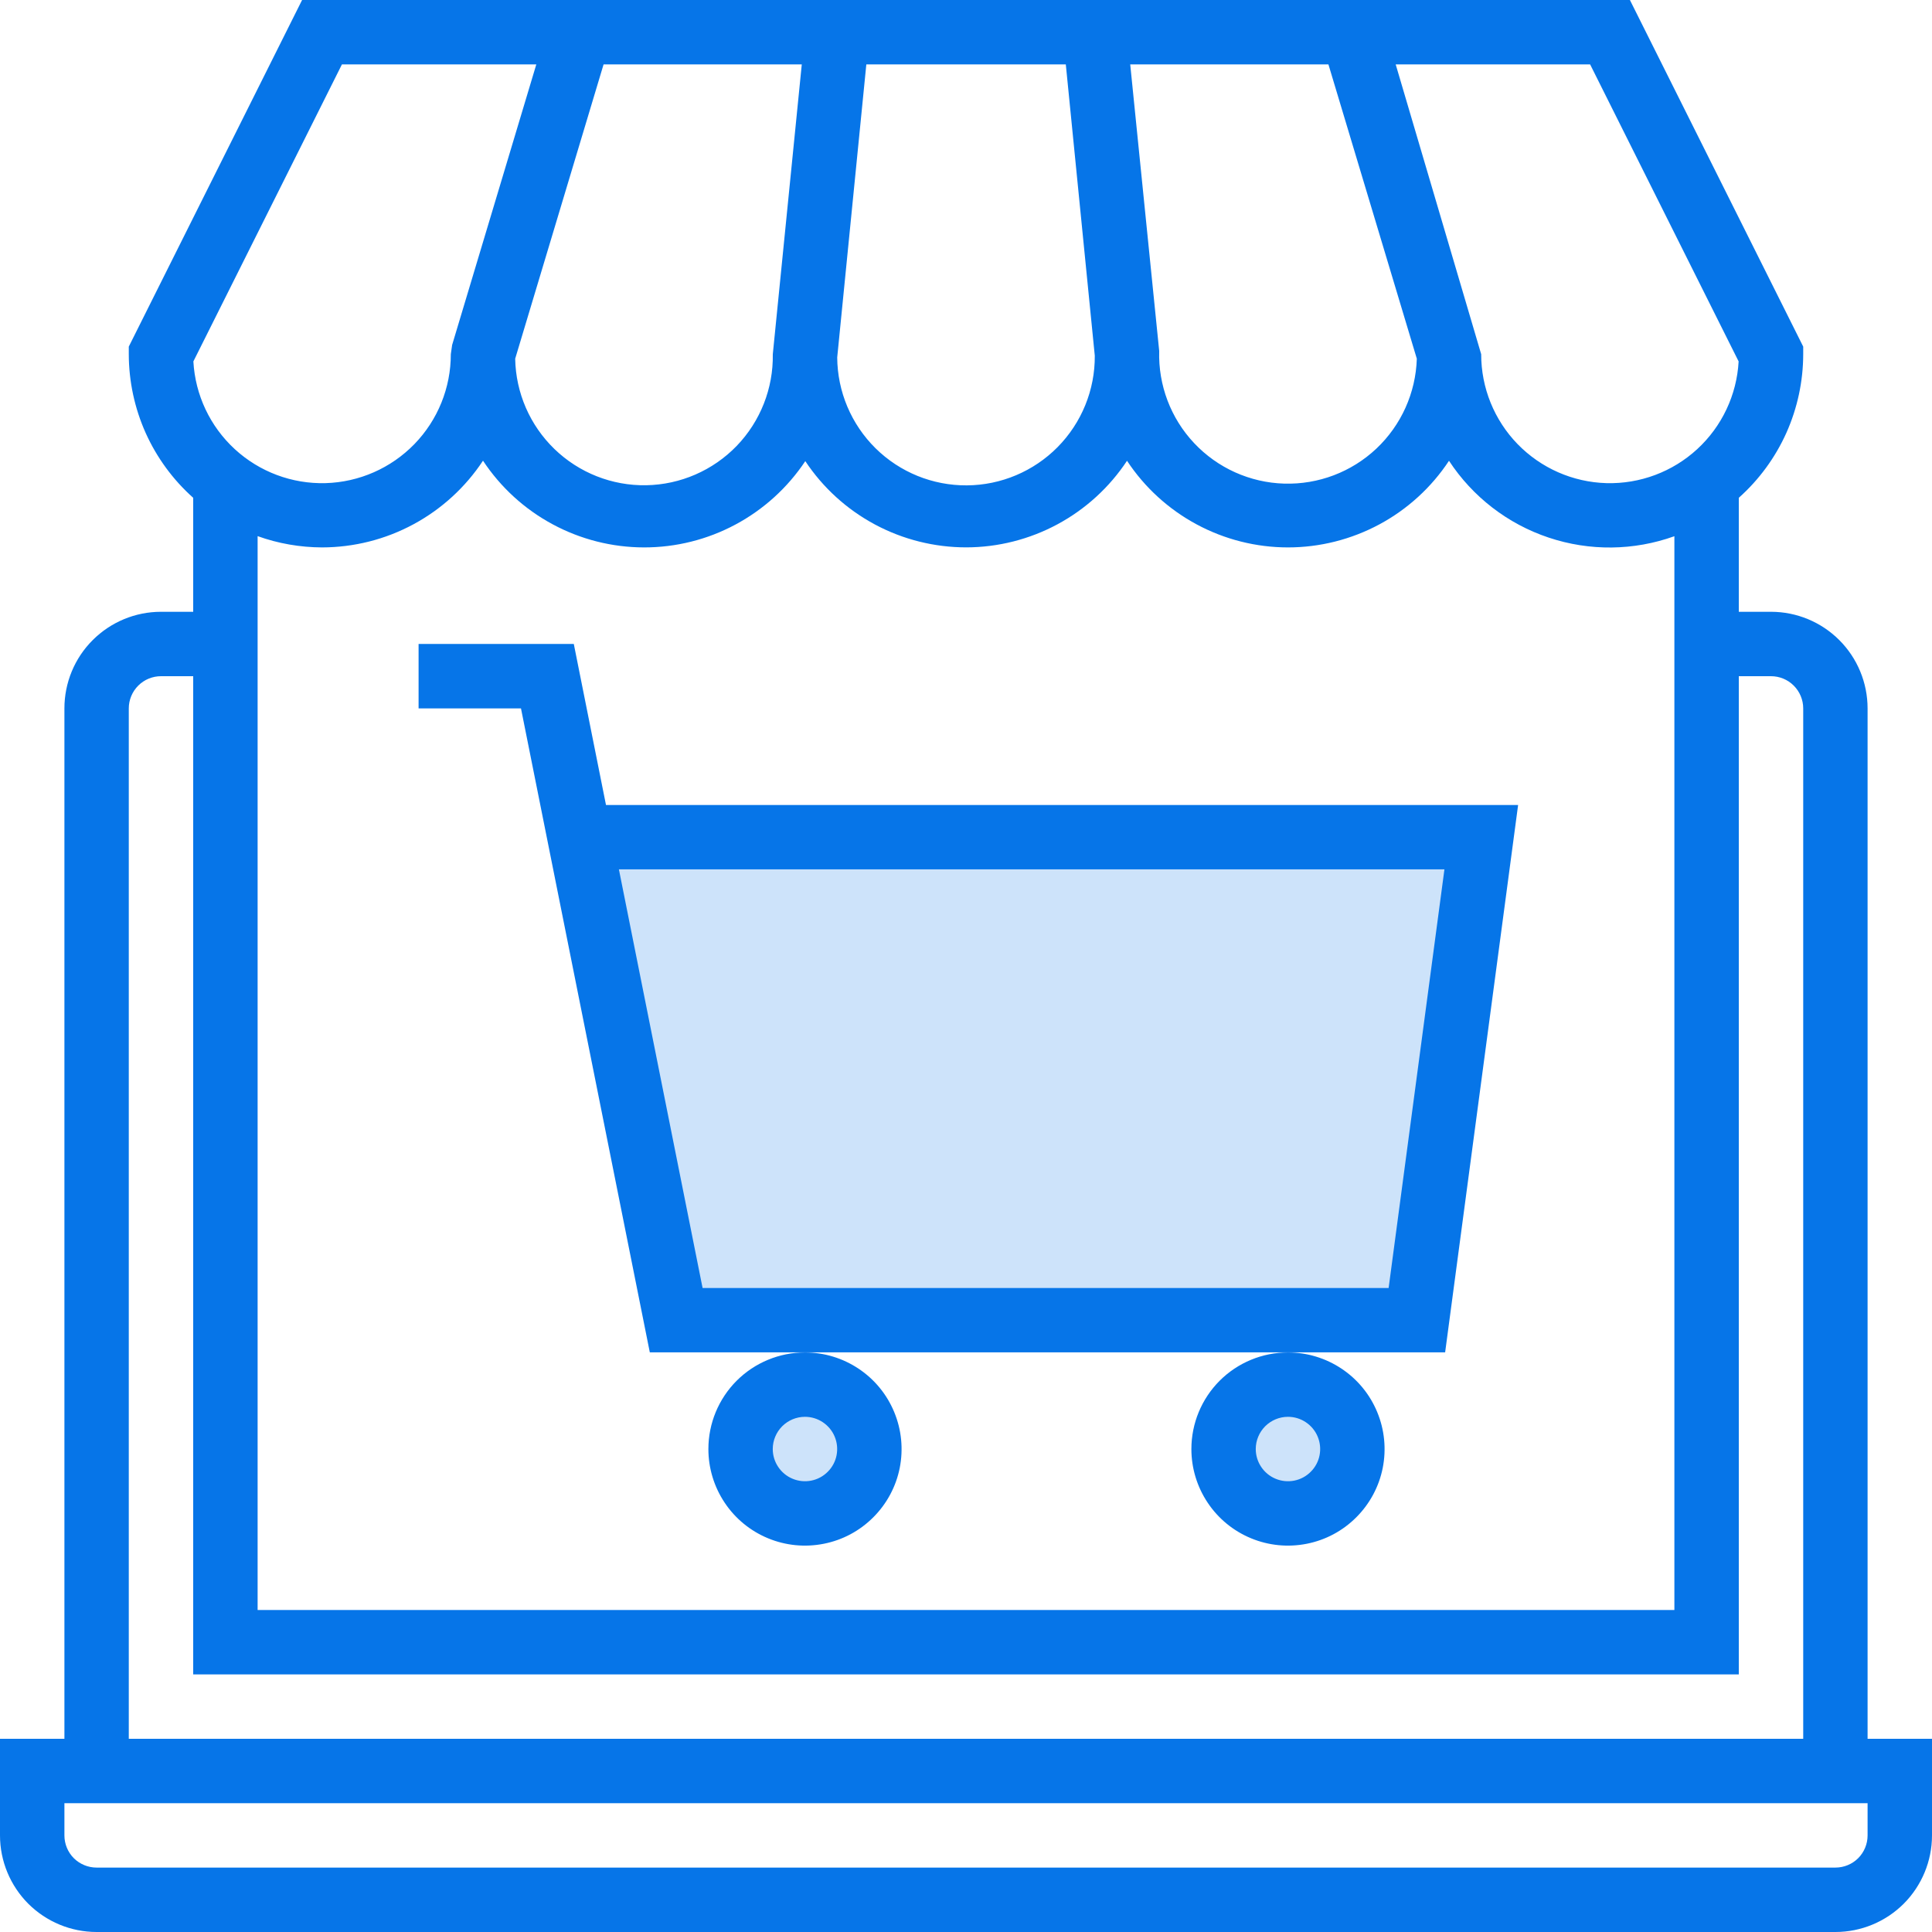
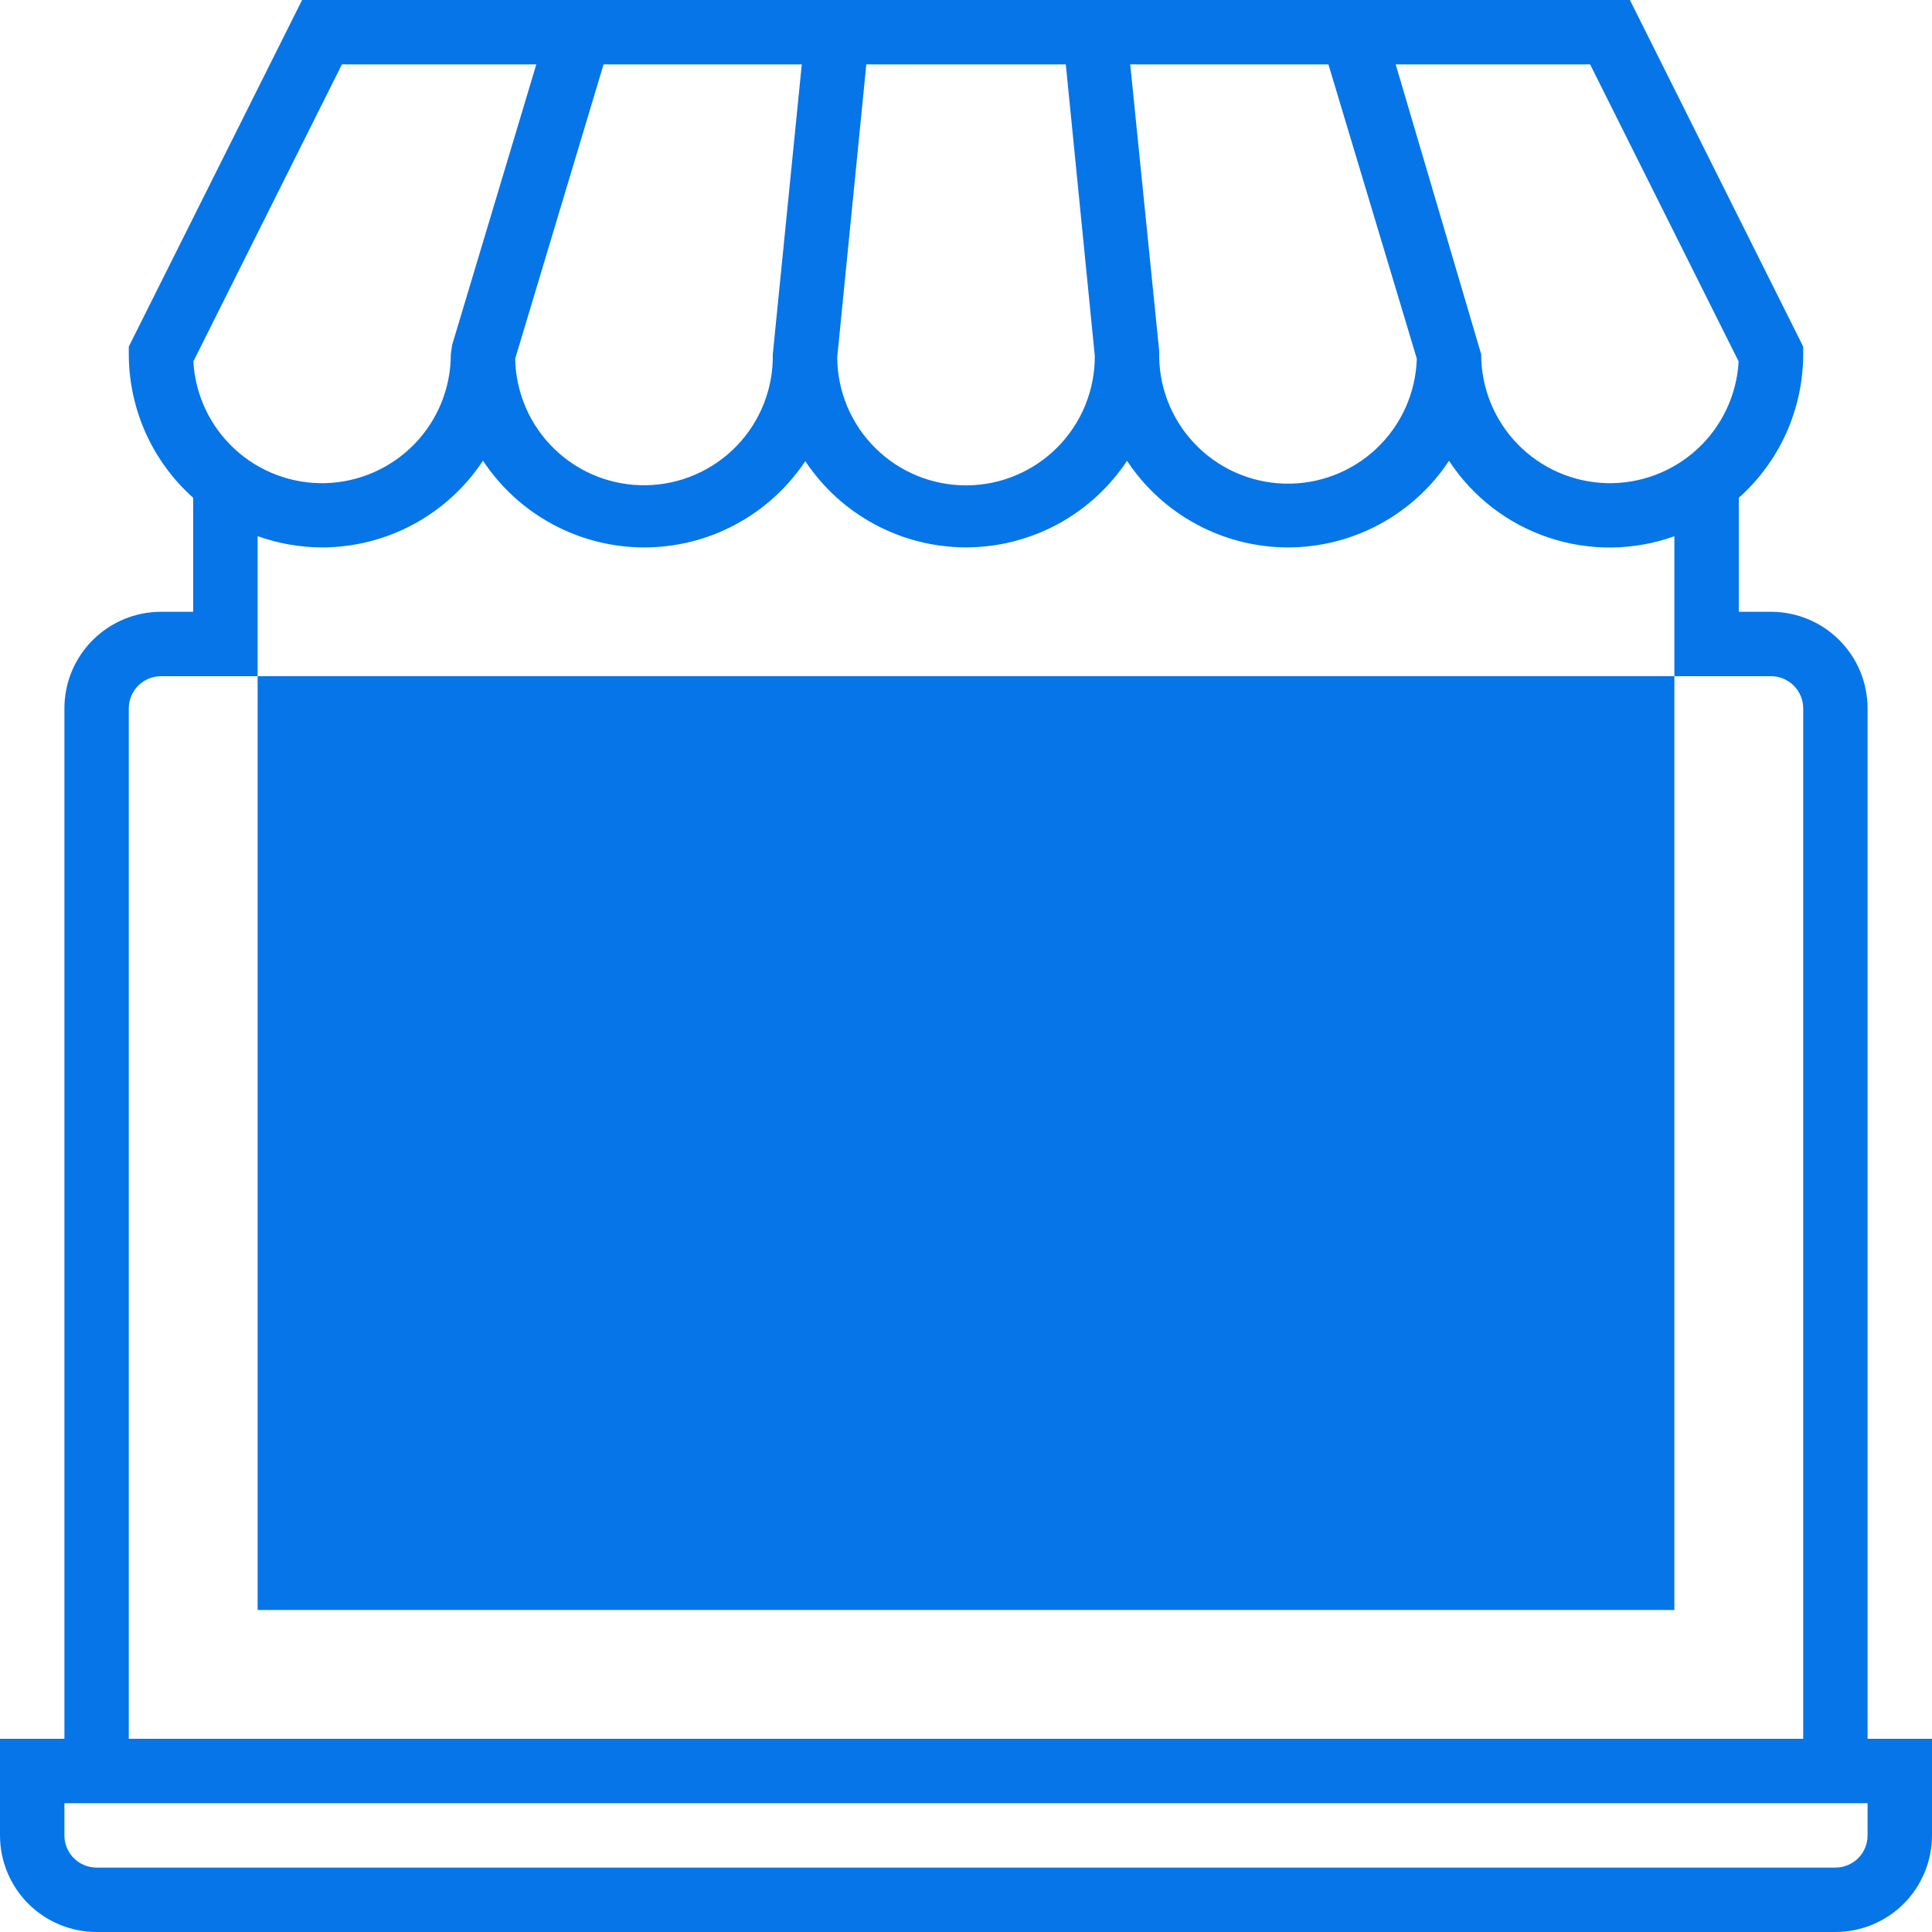
<svg xmlns="http://www.w3.org/2000/svg" width="44" height="44" viewBox="0 0 44 44" fill="none">
  <g opacity="0.2">
-     <path d="M15.5 30L13.5 19.5H34L32 30H15.5Z" fill="#0675E8" />
-     <path d="M28 32L29 31.5L30.5 32L31 33.5L30 34.5H29L28 33.5V32Z" fill="#0675E8" />
    <path d="M17 32L18.5 31.5L19.5 32V33.5L19 34L18.5 34.5H17.5L17 33.5V32Z" fill="#0675E8" />
  </g>
-   <path d="M42.533 16.133C42.533 15.55 42.301 14.99 41.889 14.578C41.476 14.165 40.917 13.933 40.333 13.933H39.6V11.337C40.061 10.926 40.43 10.422 40.683 9.859C40.935 9.295 41.066 8.684 41.067 8.067V7.894L37.12 0H6.88L2.933 7.894V8.067C2.934 8.684 3.065 9.295 3.317 9.859C3.57 10.422 3.939 10.926 4.4 11.337V13.933H3.667C3.083 13.933 2.524 14.165 2.111 14.578C1.698 14.99 1.467 15.55 1.467 16.133V39.6H0V41.8C0 42.383 0.232 42.943 0.644 43.356C1.057 43.768 1.617 44 2.2 44H41.8C42.383 44 42.943 43.768 43.356 43.356C43.768 42.943 44 42.383 44 41.8V39.6H42.533V16.133ZM31.786 1.467H36.214L39.596 8.231C39.554 8.994 39.216 9.711 38.653 10.229C38.091 10.746 37.349 11.024 36.584 11.003C35.82 10.981 35.095 10.662 34.562 10.114C34.03 9.566 33.732 8.831 33.733 8.067L31.786 1.467ZM30.254 1.467L32.267 8.169C32.243 8.947 31.912 9.683 31.346 10.217C30.779 10.751 30.024 11.037 29.246 11.014C28.468 10.991 27.731 10.66 27.197 10.093C26.663 9.527 26.377 8.771 26.4 7.993L25.74 1.467H30.254ZM19.73 1.467H24.273L24.933 8.101C24.939 8.879 24.634 9.627 24.088 10.181C23.541 10.735 22.797 11.049 22.019 11.054C21.241 11.059 20.493 10.755 19.94 10.209C19.386 9.662 19.072 8.918 19.067 8.14L19.73 1.467ZM18.26 1.467L17.6 8.067C17.613 8.845 17.317 9.596 16.777 10.156C16.236 10.715 15.496 11.037 14.718 11.051C13.94 11.065 13.188 10.768 12.629 10.228C12.069 9.687 11.747 8.947 11.733 8.169L13.746 1.467H18.26ZM7.787 1.467H12.214L10.297 7.856L10.267 8.067C10.268 8.831 9.97 9.566 9.438 10.114C8.905 10.662 8.18 10.981 7.415 11.003C6.651 11.024 5.909 10.746 5.347 10.229C4.784 9.711 4.446 8.994 4.404 8.231L7.787 1.467ZM7.333 12.467C8.06 12.466 8.776 12.286 9.415 11.941C10.055 11.596 10.6 11.098 11 10.492C11.401 11.098 11.945 11.596 12.585 11.94C13.225 12.285 13.94 12.466 14.667 12.467C15.394 12.468 16.11 12.289 16.75 11.946C17.391 11.603 17.937 11.107 18.34 10.502C18.741 11.107 19.286 11.602 19.926 11.945C20.565 12.287 21.28 12.466 22.006 12.466C22.731 12.465 23.445 12.284 24.084 11.94C24.723 11.596 25.267 11.099 25.667 10.494C26.067 11.1 26.612 11.598 27.252 11.942C27.891 12.286 28.607 12.467 29.333 12.467C30.06 12.467 30.775 12.286 31.415 11.942C32.055 11.598 32.6 11.1 33 10.494C33.538 11.315 34.337 11.932 35.269 12.243C36.2 12.555 37.209 12.544 38.133 12.212V36.667H5.867V12.21C6.337 12.379 6.833 12.465 7.333 12.467ZM2.933 16.133C2.933 15.939 3.011 15.752 3.148 15.615C3.286 15.477 3.472 15.4 3.667 15.4H4.4V38.133H39.6V15.4H40.333C40.528 15.4 40.714 15.477 40.852 15.615C40.989 15.752 41.067 15.939 41.067 16.133V39.6H2.933V16.133ZM42.533 41.8C42.533 41.995 42.456 42.181 42.319 42.319C42.181 42.456 41.995 42.533 41.8 42.533H2.2C2.006 42.533 1.819 42.456 1.681 42.319C1.544 42.181 1.467 41.995 1.467 41.8V41.067H42.533V41.8Z" fill="#0675E8" />
-   <path d="M14.799 30.799H32.912L34.574 18.333H13.801L13.068 14.666H9.533V16.133H11.865L14.799 30.799ZM32.896 19.799L31.625 29.333H16.001L14.095 19.799H32.896Z" fill="#0675E8" />
-   <path d="M16.133 33.001C16.133 33.436 16.262 33.861 16.504 34.223C16.745 34.585 17.089 34.867 17.491 35.033C17.893 35.2 18.335 35.243 18.762 35.158C19.189 35.074 19.581 34.864 19.888 34.556C20.196 34.249 20.406 33.857 20.491 33.43C20.575 33.003 20.532 32.561 20.365 32.159C20.199 31.757 19.917 31.413 19.555 31.172C19.193 30.93 18.768 30.801 18.333 30.801C17.749 30.801 17.19 31.033 16.777 31.445C16.365 31.858 16.133 32.417 16.133 33.001ZM18.333 32.267C18.478 32.267 18.62 32.31 18.74 32.391C18.861 32.472 18.955 32.586 19.01 32.72C19.066 32.854 19.08 33.002 19.052 33.144C19.024 33.286 18.954 33.417 18.851 33.519C18.749 33.622 18.618 33.692 18.476 33.72C18.334 33.748 18.186 33.734 18.052 33.678C17.918 33.623 17.804 33.529 17.723 33.408C17.642 33.288 17.599 33.146 17.599 33.001C17.599 32.806 17.677 32.62 17.814 32.482C17.952 32.345 18.138 32.267 18.333 32.267Z" fill="#0675E8" />
-   <path d="M27.133 33.001C27.133 33.436 27.262 33.861 27.504 34.223C27.745 34.585 28.089 34.867 28.491 35.033C28.893 35.2 29.335 35.243 29.762 35.158C30.189 35.074 30.581 34.864 30.888 34.556C31.196 34.249 31.406 33.857 31.491 33.43C31.575 33.003 31.532 32.561 31.365 32.159C31.199 31.757 30.917 31.413 30.555 31.172C30.193 30.93 29.768 30.801 29.333 30.801C28.749 30.801 28.19 31.033 27.777 31.445C27.365 31.858 27.133 32.417 27.133 33.001ZM29.333 32.267C29.478 32.267 29.62 32.31 29.74 32.391C29.861 32.472 29.955 32.586 30.01 32.72C30.066 32.854 30.08 33.002 30.052 33.144C30.024 33.286 29.954 33.417 29.851 33.519C29.749 33.622 29.618 33.692 29.476 33.72C29.334 33.748 29.186 33.734 29.052 33.678C28.918 33.623 28.804 33.529 28.723 33.408C28.642 33.288 28.599 33.146 28.599 33.001C28.599 32.806 28.677 32.62 28.814 32.482C28.952 32.345 29.138 32.267 29.333 32.267Z" fill="#0675E8" />
+   <path d="M42.533 16.133C42.533 15.55 42.301 14.99 41.889 14.578C41.476 14.165 40.917 13.933 40.333 13.933H39.6V11.337C40.061 10.926 40.43 10.422 40.683 9.859C40.935 9.295 41.066 8.684 41.067 8.067V7.894L37.12 0H6.88L2.933 7.894V8.067C2.934 8.684 3.065 9.295 3.317 9.859C3.57 10.422 3.939 10.926 4.4 11.337V13.933H3.667C3.083 13.933 2.524 14.165 2.111 14.578C1.698 14.99 1.467 15.55 1.467 16.133V39.6H0V41.8C0 42.383 0.232 42.943 0.644 43.356C1.057 43.768 1.617 44 2.2 44H41.8C42.383 44 42.943 43.768 43.356 43.356C43.768 42.943 44 42.383 44 41.8V39.6H42.533V16.133ZM31.786 1.467H36.214L39.596 8.231C39.554 8.994 39.216 9.711 38.653 10.229C38.091 10.746 37.349 11.024 36.584 11.003C35.82 10.981 35.095 10.662 34.562 10.114C34.03 9.566 33.732 8.831 33.733 8.067L31.786 1.467ZM30.254 1.467L32.267 8.169C32.243 8.947 31.912 9.683 31.346 10.217C30.779 10.751 30.024 11.037 29.246 11.014C28.468 10.991 27.731 10.66 27.197 10.093C26.663 9.527 26.377 8.771 26.4 7.993L25.74 1.467H30.254ZM19.73 1.467H24.273L24.933 8.101C24.939 8.879 24.634 9.627 24.088 10.181C23.541 10.735 22.797 11.049 22.019 11.054C21.241 11.059 20.493 10.755 19.94 10.209C19.386 9.662 19.072 8.918 19.067 8.14L19.73 1.467ZM18.26 1.467L17.6 8.067C17.613 8.845 17.317 9.596 16.777 10.156C16.236 10.715 15.496 11.037 14.718 11.051C13.94 11.065 13.188 10.768 12.629 10.228C12.069 9.687 11.747 8.947 11.733 8.169L13.746 1.467H18.26ZM7.787 1.467H12.214L10.297 7.856L10.267 8.067C10.268 8.831 9.97 9.566 9.438 10.114C8.905 10.662 8.18 10.981 7.415 11.003C6.651 11.024 5.909 10.746 5.347 10.229C4.784 9.711 4.446 8.994 4.404 8.231L7.787 1.467ZM7.333 12.467C8.06 12.466 8.776 12.286 9.415 11.941C10.055 11.596 10.6 11.098 11 10.492C11.401 11.098 11.945 11.596 12.585 11.94C13.225 12.285 13.94 12.466 14.667 12.467C15.394 12.468 16.11 12.289 16.75 11.946C17.391 11.603 17.937 11.107 18.34 10.502C18.741 11.107 19.286 11.602 19.926 11.945C20.565 12.287 21.28 12.466 22.006 12.466C22.731 12.465 23.445 12.284 24.084 11.94C24.723 11.596 25.267 11.099 25.667 10.494C26.067 11.1 26.612 11.598 27.252 11.942C27.891 12.286 28.607 12.467 29.333 12.467C30.06 12.467 30.775 12.286 31.415 11.942C32.055 11.598 32.6 11.1 33 10.494C33.538 11.315 34.337 11.932 35.269 12.243C36.2 12.555 37.209 12.544 38.133 12.212V36.667H5.867V12.21C6.337 12.379 6.833 12.465 7.333 12.467ZM2.933 16.133C2.933 15.939 3.011 15.752 3.148 15.615C3.286 15.477 3.472 15.4 3.667 15.4H4.4H39.6V15.4H40.333C40.528 15.4 40.714 15.477 40.852 15.615C40.989 15.752 41.067 15.939 41.067 16.133V39.6H2.933V16.133ZM42.533 41.8C42.533 41.995 42.456 42.181 42.319 42.319C42.181 42.456 41.995 42.533 41.8 42.533H2.2C2.006 42.533 1.819 42.456 1.681 42.319C1.544 42.181 1.467 41.995 1.467 41.8V41.067H42.533V41.8Z" fill="#0675E8" />
</svg>